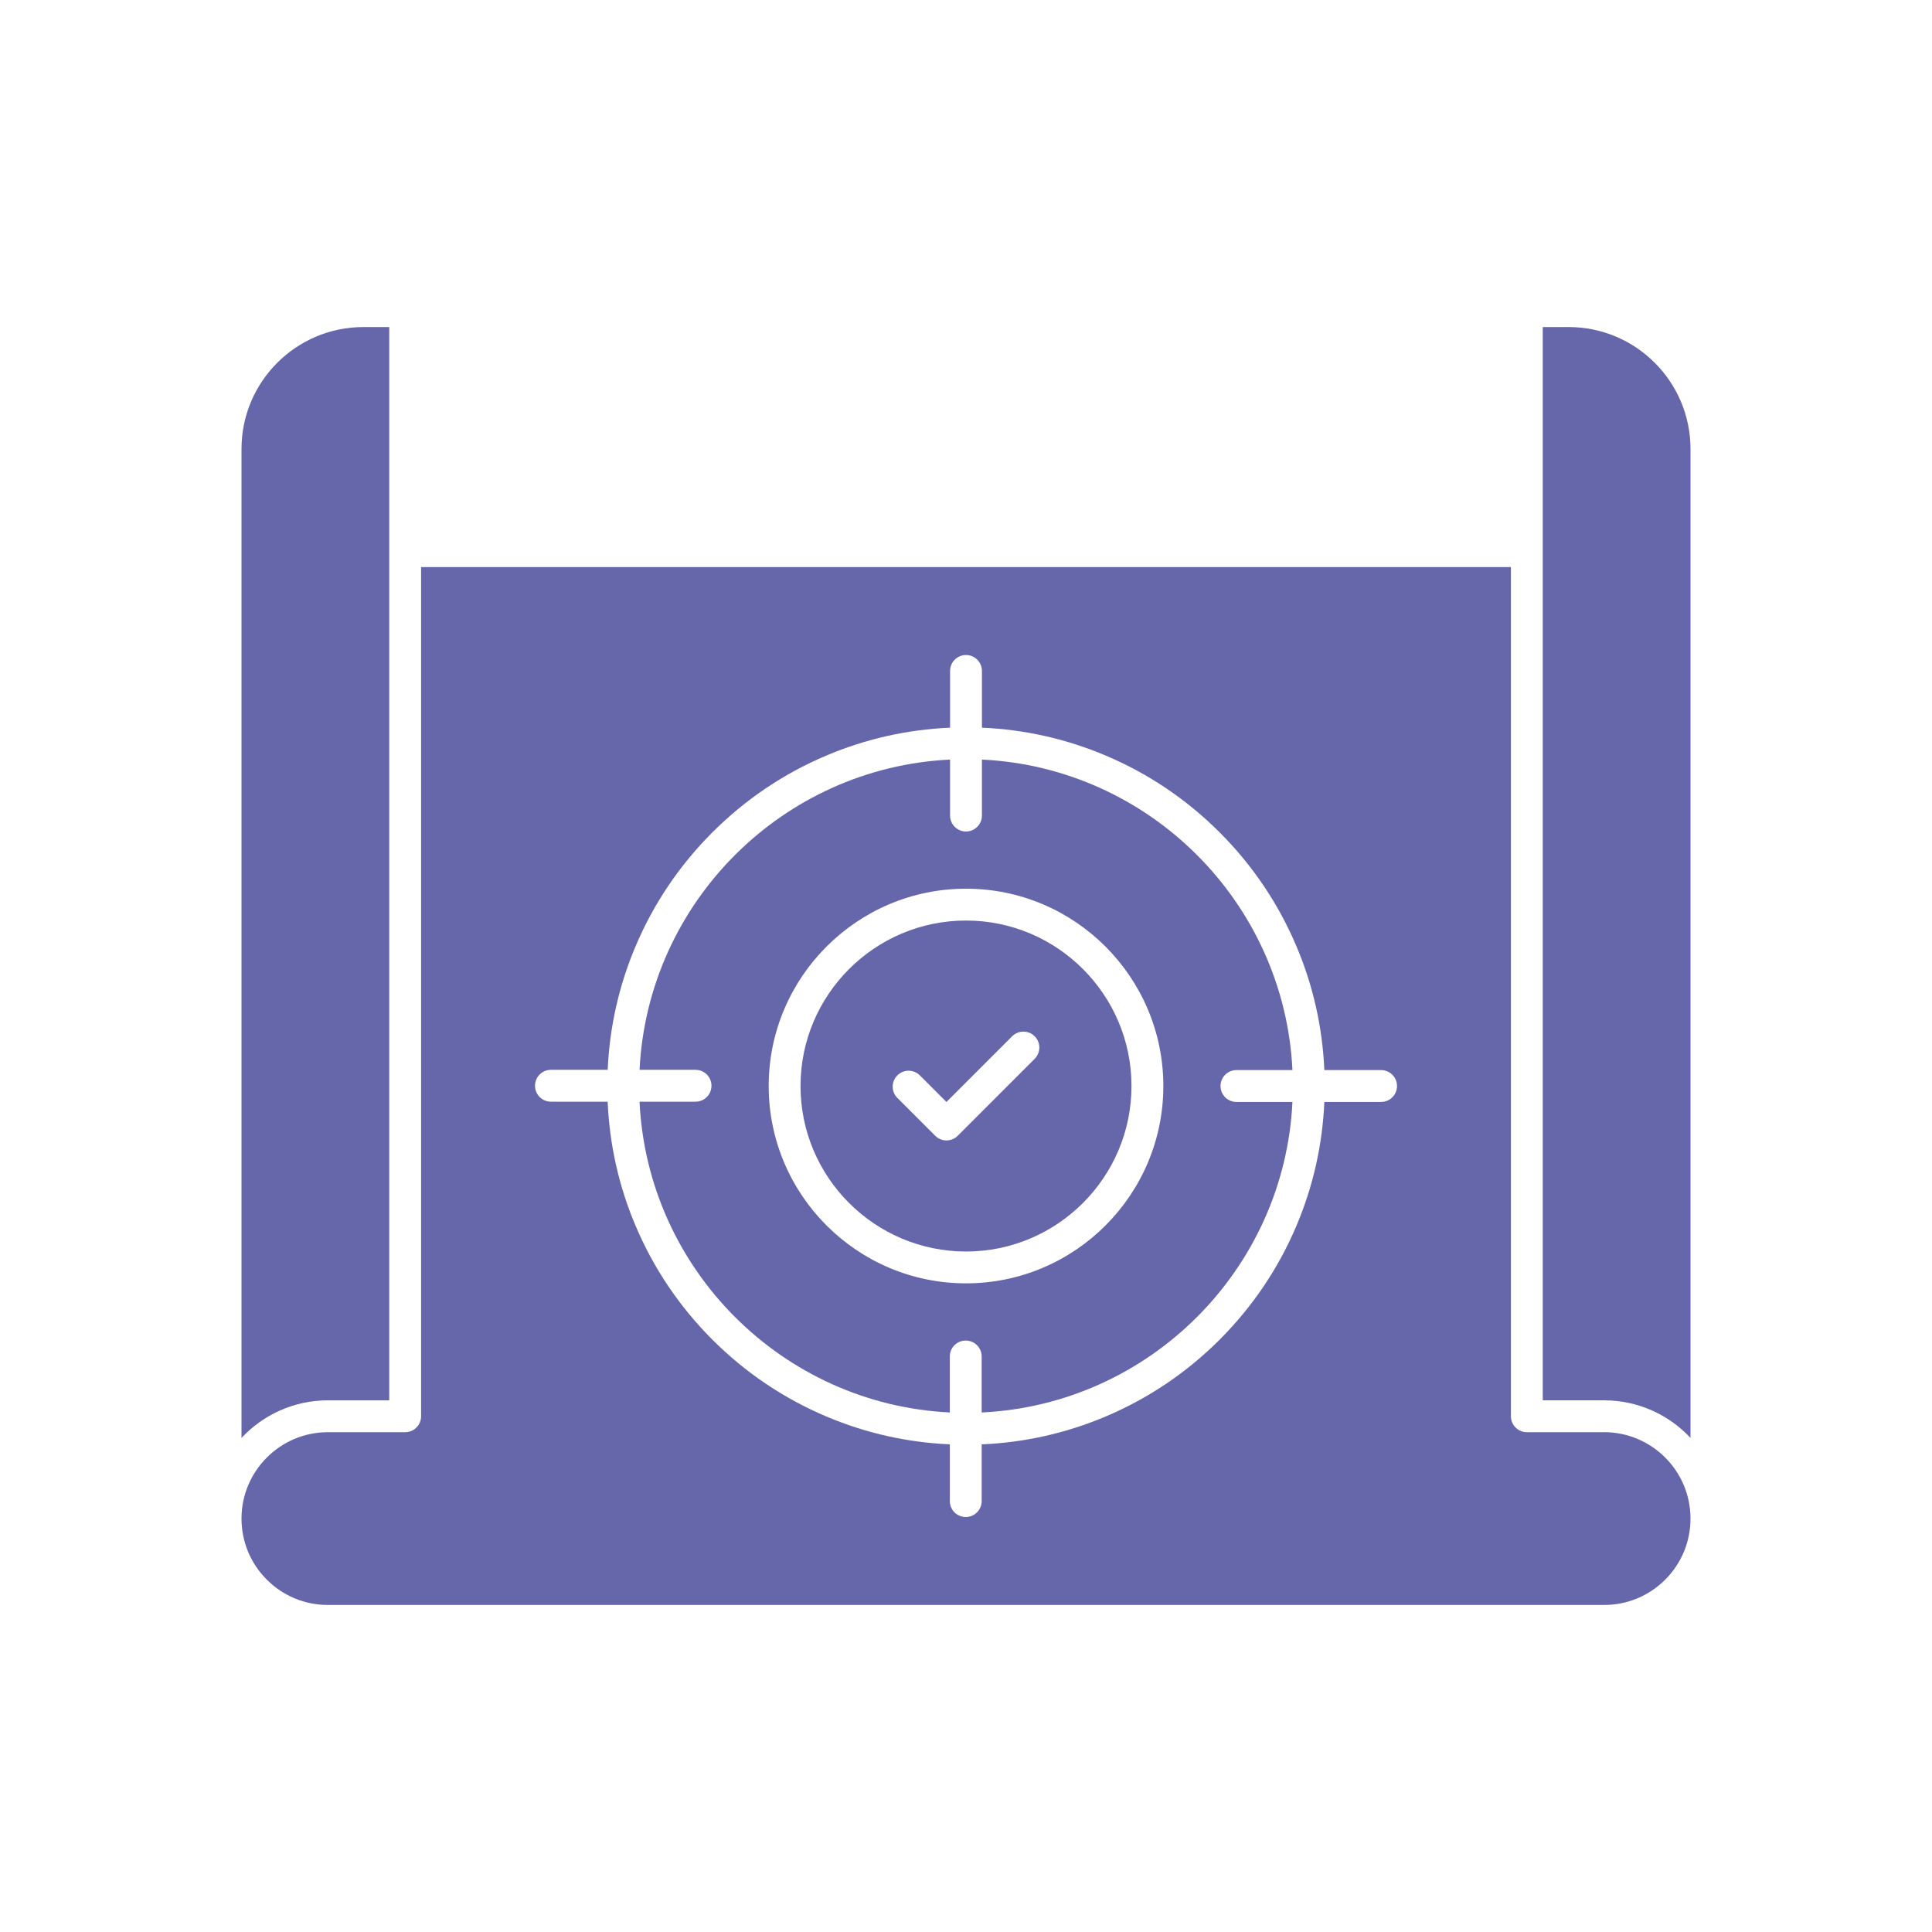
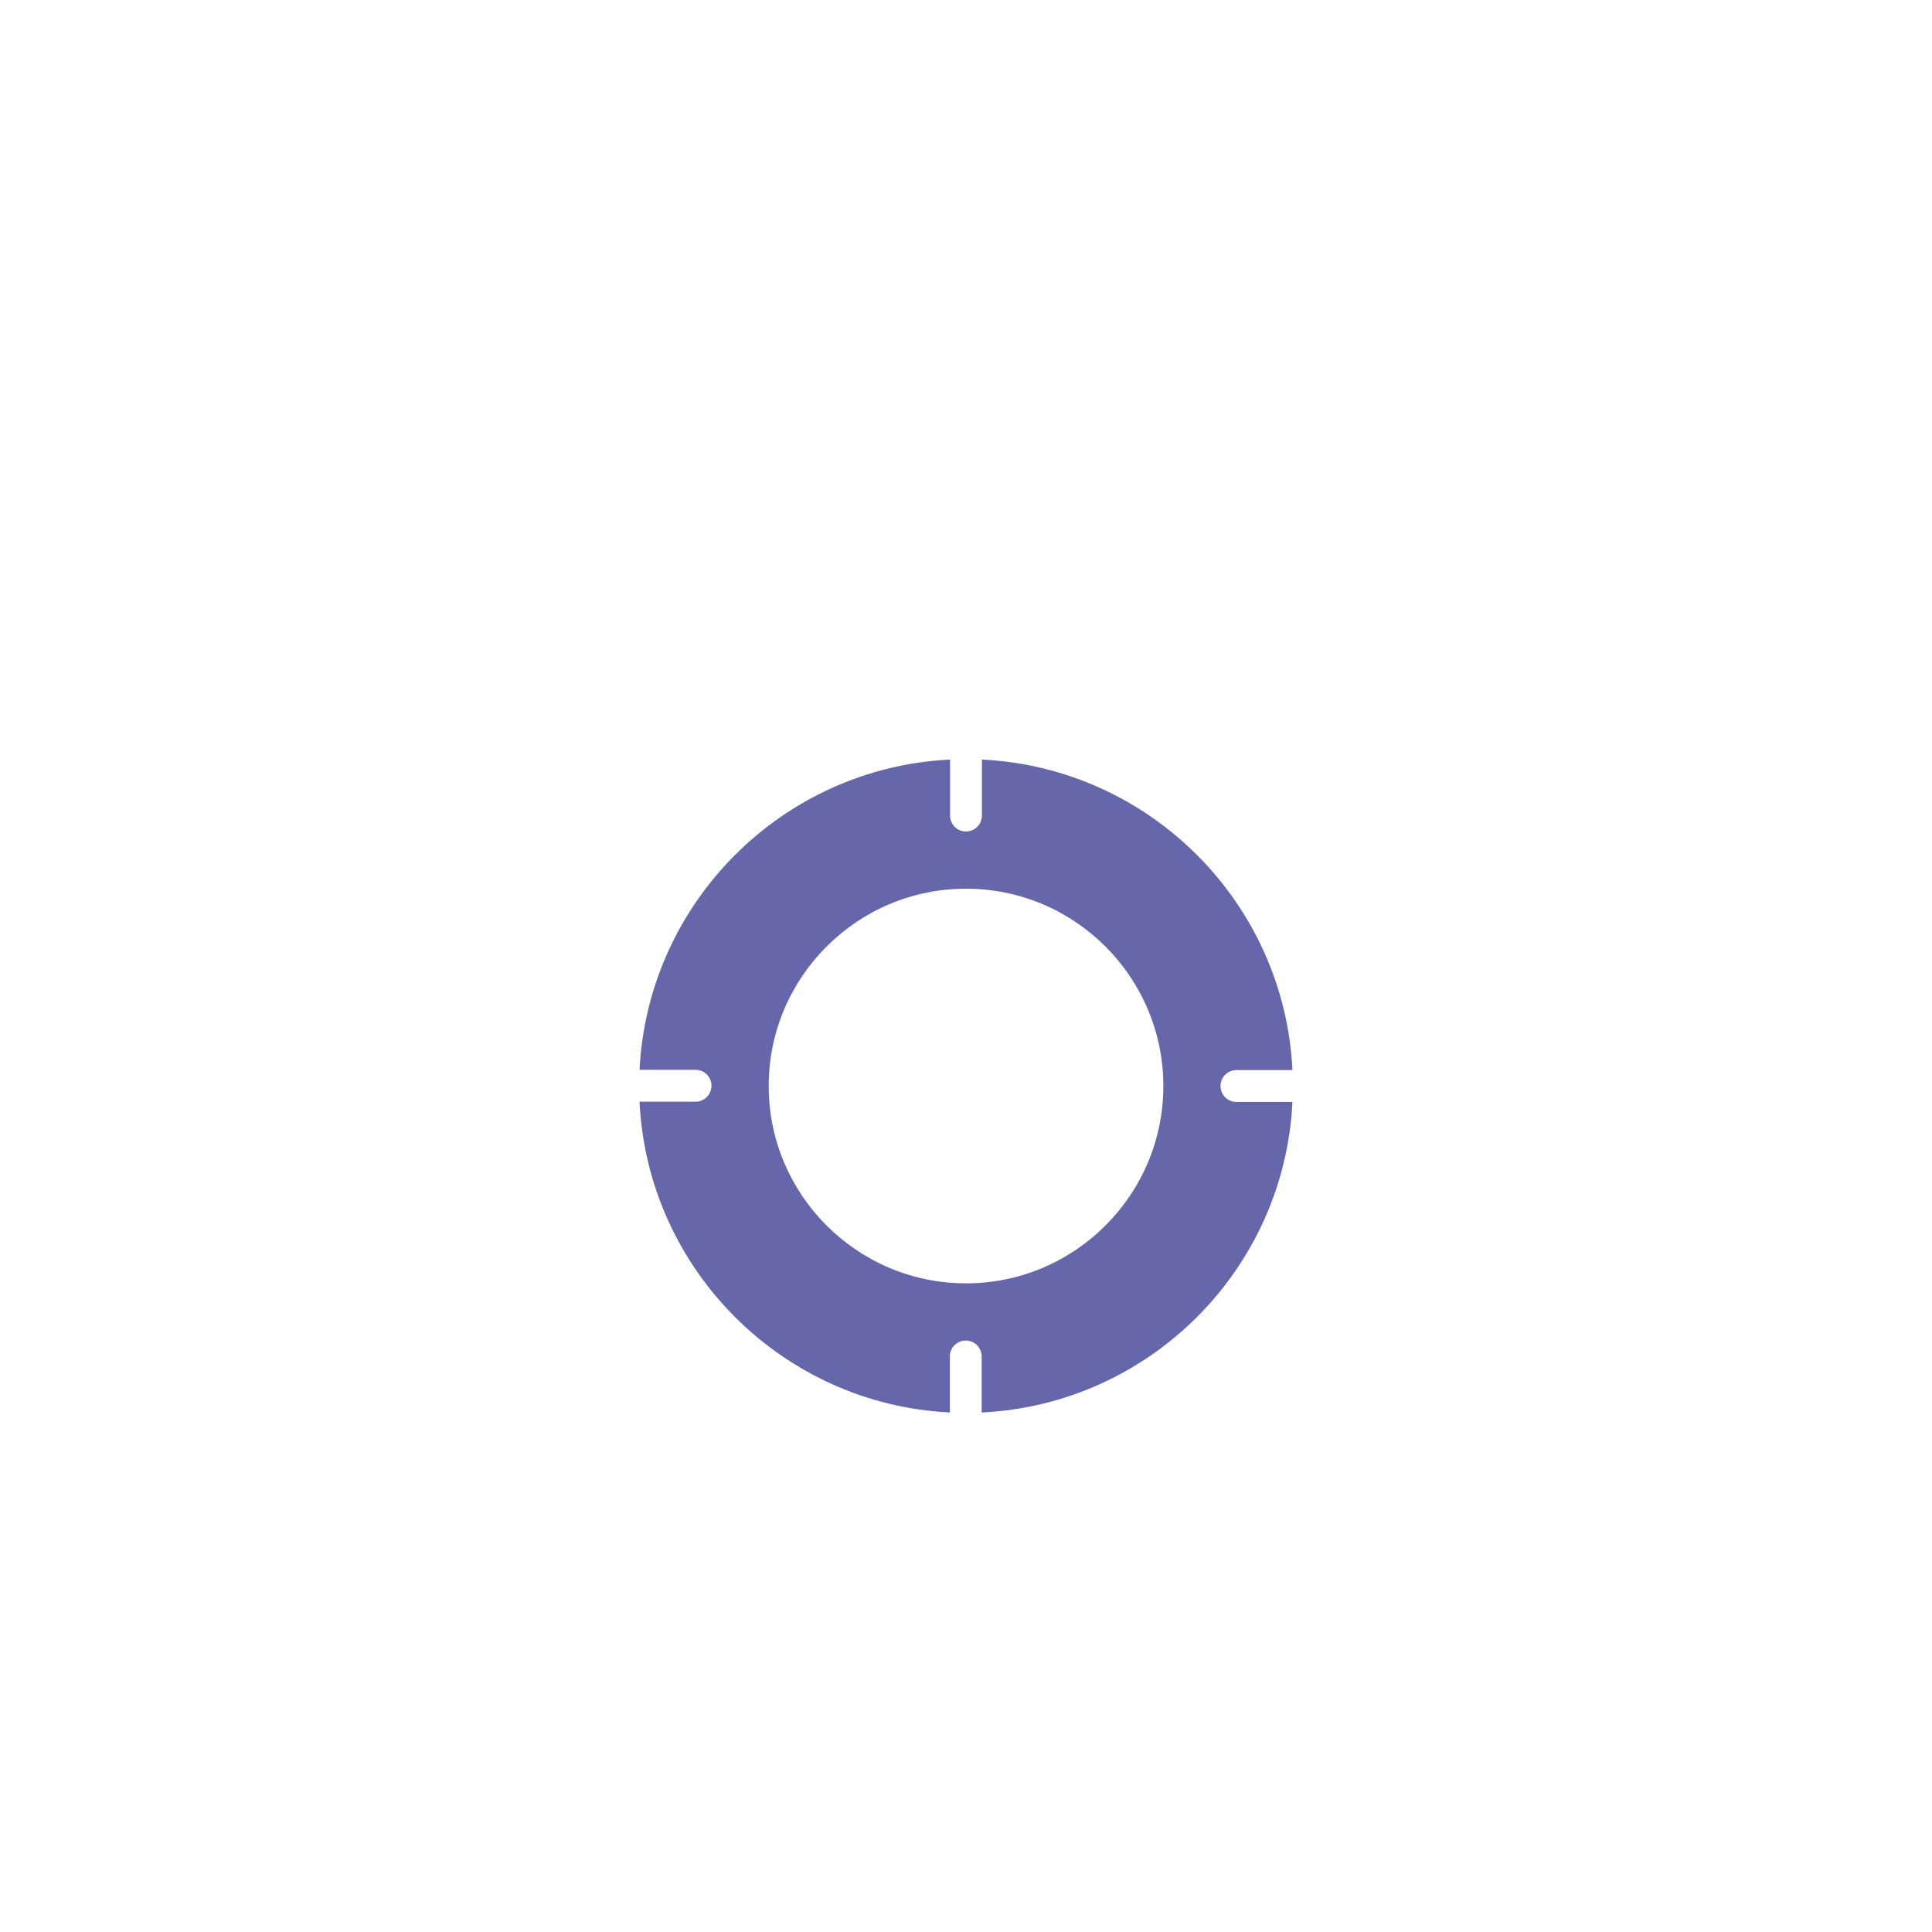
<svg xmlns="http://www.w3.org/2000/svg" enable-background="new 0 0 2048 2048" viewBox="0 0 2048 2048" id="ProjectScope">
-   <path fill="#6667aa" d="M1792 475.89v1048.37c-22.89-24.51-55.47-39.85-91.57-39.85h-65.04V346.68h27.42C1734.04 346.68 1792 404.65 1792 475.89zM412.61 1484.42h-65.04c-36.1 0-68.68 15.34-91.57 39.85V475.89c0-71.24 57.96-129.2 129.19-129.2h27.42V1484.42zM1024.01 975.81c96.73 0 175.42 78.7 175.42 175.42 0 96.73-78.69 175.42-175.42 175.42-96.72 0-175.42-78.69-175.42-175.42C848.59 1054.51 927.29 975.81 1024.01 975.81zM1096.8 1122.37c6.58-6.59 6.58-17.28-.01-23.87-6.58-6.58-17.27-6.58-23.86 0l-69.65 69.65-28.18-28.19c-6.59-6.59-17.28-6.59-23.87 0-6.59 6.59-6.59 17.28 0 23.87l40.12 40.12c3.29 3.29 7.62 4.95 11.93 4.95 4.33 0 8.64-1.66 11.94-4.95L1096.8 1122.37z" class="color424242 svgShape" />
  <path fill="#6667aa" d="M1370.05,1134.34h-59.36c-9.33,0-16.88,7.55-16.88,16.88s7.55,16.88,16.88,16.88h59.36      c-8.56,177.73-151.68,320.77-329.45,329.19v-59.37c0-9.33-7.55-16.88-16.88-16.88s-16.88,7.55-16.88,16.88v59.35      c-177.61-8.7-320.49-151.76-328.91-329.44h59.37c9.33,0,16.88-7.55,16.88-16.88s-7.55-16.88-16.88-16.88h-59.35      c8.69-177.51,151.62-320.34,329.16-328.9v59.36c0,9.33,7.55,16.88,16.88,16.88c9.33,0,16.88-7.55,16.88-16.88v-59.36      C1218.52,813.72,1361.5,956.71,1370.05,1134.34z M1233.19,1151.23c0-115.34-93.84-209.17-209.17-209.17      s-209.17,93.84-209.17,209.17c0,115.34,93.84,209.17,209.17,209.17S1233.19,1266.56,1233.19,1151.23z" class="color424242 svgShape" />
-   <path fill="#6667aa" d="M1792,1609.75c0,24.45-9.53,47.45-26.82,64.75c-17.3,17.29-40.29,26.82-64.75,26.82H347.57      c-24.46,0-47.45-9.53-64.75-26.82c-17.29-17.3-26.82-40.3-26.82-64.75c0-50.49,41.08-91.57,91.57-91.57h81.92      c9.33,0,16.88-7.55,16.88-16.88V601.11h1155.27v900.18c0,9.33,7.55,16.88,16.88,16.88h81.92      C1750.92,1518.18,1792,1559.26,1792,1609.75z M1480.89,1151.22c0-9.33-7.56-16.88-16.88-16.88h-60.15      c-1.96-45.36-11.87-89.4-29.52-131.13c-19.15-45.28-46.57-85.94-81.47-120.85c-34.92-34.91-75.58-62.33-120.85-81.47      c-41.73-17.65-85.77-27.56-131.13-29.52v-60.15c0-9.32-7.55-16.88-16.88-16.88c-9.33,0-16.88,7.56-16.88,16.88v60.15      c-45.36,1.96-89.4,11.87-131.13,29.52c-45.28,19.15-85.94,46.57-120.85,81.47c-34.91,34.92-62.33,75.58-81.47,120.85      c-17.62,41.65-27.51,85.59-29.5,130.86h-60.17c-9.32,0-16.88,7.55-16.88,16.88s7.56,16.88,16.88,16.88h60.14      c1.93,45.46,11.84,89.59,29.53,131.4c19.15,45.28,46.57,85.94,81.47,120.85c34.92,34.91,75.58,62.33,120.85,81.47      c41.65,17.62,85.59,27.51,130.86,29.5v60.16c0,9.33,7.55,16.88,16.88,16.88s16.88-7.55,16.88-16.88v-60.13      c45.47-1.93,89.59-11.84,131.4-29.53c45.28-19.15,85.94-46.57,120.85-81.47c34.91-34.92,62.33-75.58,81.47-120.85      c17.65-41.73,27.56-85.77,29.52-131.13h60.15C1473.32,1168.09,1480.89,1160.54,1480.89,1151.22z" class="color424242 svgShape" />
</svg>